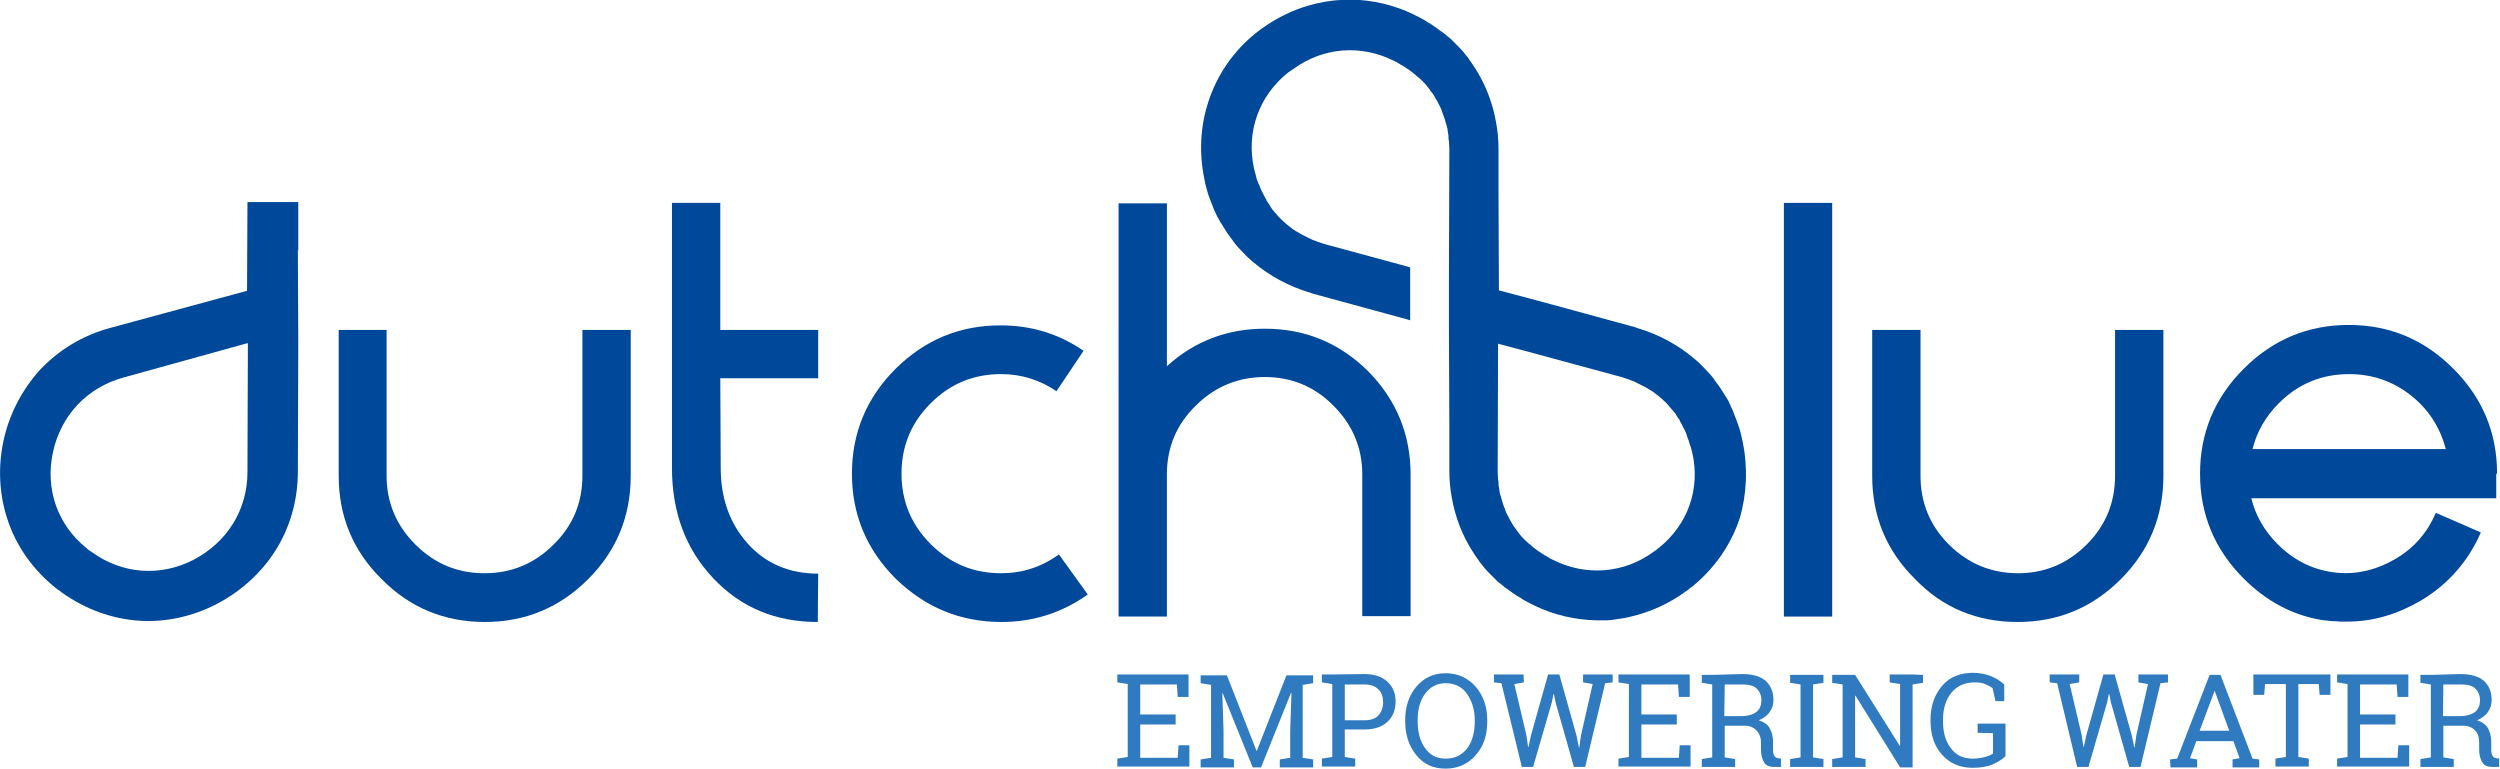
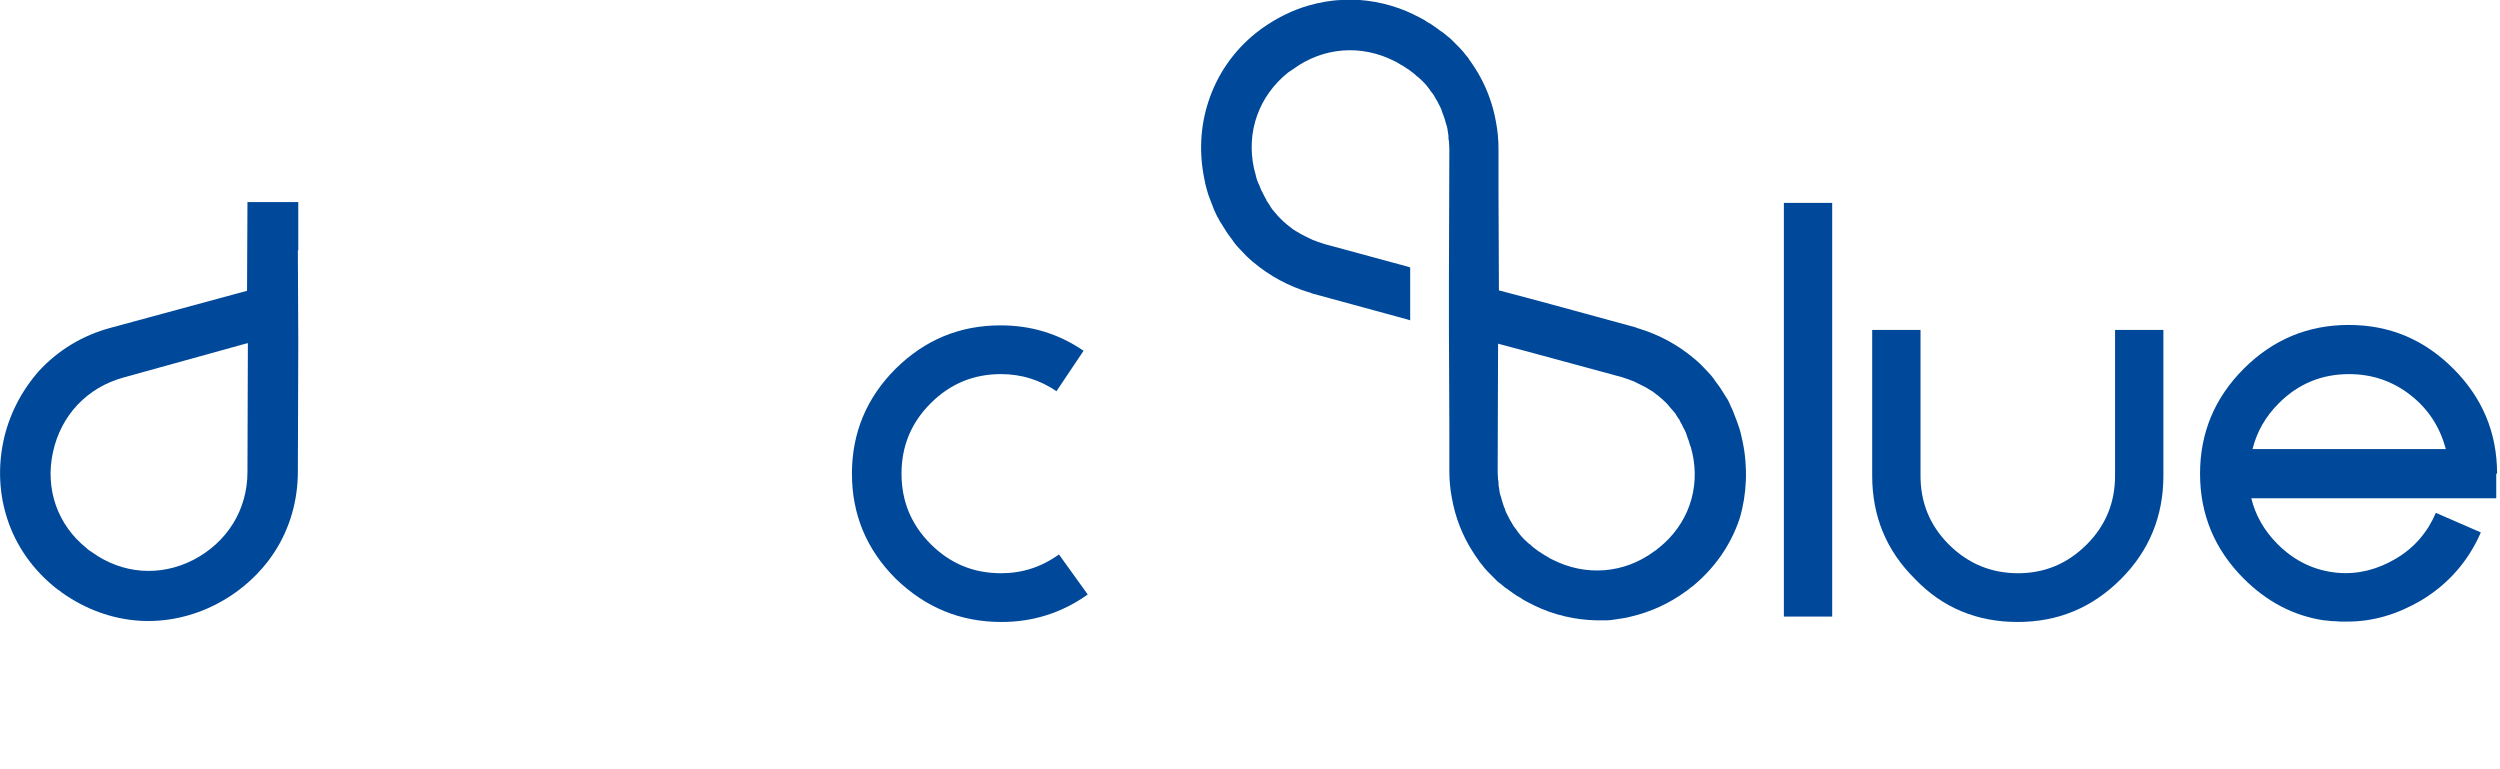
<svg xmlns="http://www.w3.org/2000/svg" version="1.1" id="Laag_1" x="0px" y="0px" viewBox="0 0 600.1 184.5" style="enable-background:new 0 0 600.1 184.5;" xml:space="preserve">
  <style type="text/css">
	.st0{fill:#004899;}
	.st1{fill:#307BBF;}
</style>
  <g>
-     <path class="st0" d="M280.1,87.9V48.8h-11.6V148h11.6v-34.1c0-6.5,2.3-12,6.9-16.5c4.6-4.6,10.2-6.9,16.6-6.9s12,2.3,16.5,6.9   c4.6,4.6,6.9,10.1,6.9,16.5v34h11.6v-34c0-9.6-3.4-17.9-10.2-24.8c-6.9-6.8-15.1-10.2-24.8-10.2C294.6,78.9,286.7,81.9,280.1,87.9" />
    <path class="st0" d="M540.7,107.8c1-4.1,3.1-7.8,6.3-11c4.7-4.7,10.3-7,16.9-7c5.5,0,10.5,1.7,14.8,5.1c4.3,3.4,7,7.7,8.4,12.9   L540.7,107.8L540.7,107.8z M599.4,113.7c0-9.8-3.5-18.2-10.5-25.2S573.6,78,563.8,78s-18.2,3.5-25.2,10.5s-10.5,15.4-10.5,25.2   s3.5,18.2,10.5,25.2c5.5,5.5,11.9,8.9,19.2,10l0,0c0,0,0.1,0,0.1,0c0.3,0,0.7,0.1,1,0.1c0.3,0,0.6,0.1,0.9,0.1c0.2,0,0.3,0,0.5,0   c0.5,0,1,0.1,1.5,0.1c0,0,0.1,0,0.1,0c0.5,0,1,0,1.4,0c0.1,0,0.2,0,0.3,0l0,0c6.1,0,12-1.8,17.6-5.1c6.5-3.9,11.3-9.4,14.3-16.3   l-10.8-4.7c-2,4.7-5.2,8.4-9.6,11c-4.4,2.6-9,3.8-13.9,3.4l0,0c-5.6-0.5-10.4-2.8-14.5-6.9c-3.2-3.2-5.3-6.9-6.3-11h58.8V113.7   L599.4,113.7z" />
    <path class="st0" d="M59.3,69.8l-32.8,8.9c-6.7,1.8-12.6,5.4-17.2,10.4C5.1,93.9,2.1,99.7,0.8,106c-1.3,6.2-1,12.7,1,18.7   c2.1,6.4,6.1,12,11.4,16.3c0.3,0.2,0.5,0.4,0.8,0.6c0.3,0.2,0.6,0.4,0.8,0.6c5.6,4,12.1,6.4,18.7,6.8c6.3,0.4,12.6-1,18.3-3.9   c4.9-2.5,9.1-6,12.4-10.2c0.6-0.8,1.1-1.5,1.7-2.4c3.7-5.7,5.6-12.4,5.6-19.3l0.1-31.1l-0.1-22h0.1l0-11.6H59.4L59.3,69.8   L59.3,69.8z M59.3,82.4l0.2,0v0.2l-0.1,30.7c0,9.1-4.9,16.9-13,21.1c-8,4.1-17.1,3.4-24.4-1.9c-0.2-0.1-0.4-0.3-0.6-0.4   c-0.2-0.1-0.4-0.3-0.6-0.5c-7-5.6-10-14.2-8.1-23c1.9-8.9,8.2-15.6,17-18L59.3,82.4L59.3,82.4z" />
    <rect x="428.2" y="48.7" class="st0" width="11.6" height="99.3" />
    <path class="st0" d="M398.2,131.5c-0.2,0.1-0.4,0.3-0.6,0.5c-0.2,0.1-0.4,0.3-0.6,0.4c-7.2,5.3-16.4,6-24.4,1.9   c-0.5-0.2-0.9-0.5-1.4-0.8c-0.1-0.1-0.3-0.2-0.4-0.2c-0.3-0.2-0.6-0.4-0.9-0.6c-0.1-0.1-0.3-0.2-0.5-0.3c-0.3-0.2-0.5-0.4-0.8-0.6   c-0.1-0.1-0.3-0.2-0.4-0.3c-0.3-0.2-0.6-0.5-0.9-0.8c-0.1-0.1-0.2-0.1-0.3-0.2c-0.4-0.3-0.7-0.7-1.1-1c-0.1-0.1-0.1-0.2-0.2-0.2   c-0.3-0.3-0.5-0.6-0.8-0.9c-0.1-0.1-0.2-0.3-0.3-0.4c-0.2-0.2-0.4-0.5-0.5-0.7c-0.2-0.3-0.5-0.6-0.7-0.9c-0.1-0.2-0.2-0.3-0.3-0.5   c-0.2-0.4-0.5-0.8-0.7-1.2c-0.1-0.1-0.1-0.2-0.2-0.4c-0.3-0.5-0.5-1-0.8-1.6c0-0.1-0.1-0.2-0.1-0.4c-0.2-0.4-0.4-0.9-0.5-1.3   c-0.1-0.2-0.1-0.4-0.2-0.6c-0.1-0.4-0.2-0.8-0.3-1.1c-0.1-0.2-0.1-0.4-0.2-0.6c-0.1-0.4-0.2-0.8-0.2-1.1c0-0.2-0.1-0.4-0.1-0.6   c-0.1-0.4-0.1-0.8-0.1-1.2c0-0.2,0-0.4-0.1-0.6c0-0.6-0.1-1.2-0.1-1.9l0.1-30.8l9.7,2.6l19.9,5.4c0.6,0.2,1.2,0.4,1.8,0.6   c0.2,0.1,0.3,0.1,0.5,0.2c0.4,0.1,0.8,0.3,1.2,0.5c0.2,0.1,0.4,0.2,0.6,0.3c0.3,0.2,0.7,0.3,1,0.5c0.2,0.1,0.4,0.2,0.6,0.3   c0.3,0.2,0.7,0.4,1,0.6c0.2,0.1,0.3,0.2,0.5,0.3c0.4,0.2,0.7,0.5,1.1,0.8c0.1,0.1,0.2,0.2,0.3,0.2c0.5,0.4,0.9,0.8,1.3,1.1   c0.1,0.1,0.2,0.2,0.3,0.3c0.3,0.3,0.7,0.6,1,1c0.1,0.1,0.3,0.3,0.4,0.5c0.3,0.3,0.5,0.6,0.8,0.9c0.2,0.2,0.3,0.4,0.5,0.6   c0.1,0.1,0.2,0.3,0.3,0.5c0.2,0.3,0.4,0.6,0.6,0.9c0.1,0.1,0.2,0.2,0.2,0.4c0.2,0.4,0.5,0.8,0.7,1.3c0.1,0.1,0.1,0.3,0.2,0.4   c0.2,0.3,0.3,0.6,0.5,1c0.1,0.2,0.2,0.4,0.2,0.5c0.1,0.3,0.2,0.6,0.3,0.9c0.1,0.2,0.1,0.4,0.2,0.5c0.1,0.3,0.2,0.6,0.3,1   c0,0.2,0.1,0.3,0.2,0.5c0.1,0.5,0.3,1,0.4,1.5c0.1,0.3,0.1,0.3,0,0C408.2,117.3,405.2,125.9,398.2,131.5 M418.3,106   c-0.2-0.7-0.3-1.5-0.5-2.2c-0.1-0.2-0.1-0.5-0.2-0.7c-0.2-0.5-0.3-1-0.5-1.5c-0.1-0.3-0.2-0.5-0.3-0.8c-0.2-0.4-0.3-0.9-0.5-1.3   c-0.1-0.3-0.2-0.5-0.3-0.8c-0.2-0.4-0.4-0.9-0.6-1.3c-0.1-0.2-0.2-0.5-0.3-0.7c-0.2-0.5-0.5-1-0.8-1.4c-0.1-0.2-0.2-0.3-0.3-0.5   c-0.4-0.6-0.8-1.3-1.2-1.9c-0.1-0.1-0.2-0.2-0.3-0.4c-0.3-0.4-0.6-0.8-0.9-1.2c0-0.1-0.1-0.1-0.1-0.2c-0.5-0.7-1.1-1.4-1.7-2   c0,0,0,0,0,0c-1-1.1-2-2.1-3.1-3c-3.9-3.3-8.5-5.8-13.5-7.3c-0.2,0-0.4-0.1-0.5-0.2l-23.1-6.3l-9.8-2.6l-0.1-23.4l0-10.6   c0-2.2-0.2-4.3-0.6-6.4c-0.8-4.6-2.5-9-5-12.9c-0.5-0.8-1-1.5-1.5-2.2c0-0.1-0.1-0.1-0.1-0.2c-0.3-0.4-0.6-0.7-0.9-1.1   c-0.1-0.1-0.2-0.3-0.3-0.4c-0.5-0.6-1-1.1-1.5-1.6c-0.1-0.1-0.3-0.3-0.4-0.4c-0.4-0.4-0.8-0.8-1.1-1.1c-0.2-0.2-0.4-0.4-0.6-0.5   c-0.4-0.3-0.7-0.6-1.1-0.9c-0.2-0.2-0.5-0.4-0.7-0.5c-0.4-0.3-0.8-0.6-1.1-0.8c-0.2-0.2-0.5-0.3-0.7-0.5c-0.4-0.3-0.9-0.6-1.3-0.8   c-0.2-0.1-0.4-0.2-0.6-0.4c-0.6-0.4-1.3-0.7-2-1.1c-0.2-0.1-0.5-0.2-0.8-0.4c-4.7-2.3-9.9-3.5-15-3.6c0,0-0.1,0-0.1,0s-0.1,0-0.2,0   c-0.7,0-1.5,0-2.2,0.1c-2.6,0.1-5.2,0.6-7.7,1.3c-3.9,1.1-7.7,3-11.1,5.4c-0.3,0.2-0.6,0.4-0.8,0.6c-0.3,0.2-0.5,0.4-0.8,0.6   c-5.4,4.3-9.3,10-11.4,16.4c-2,6-2.3,12.4-1,18.7c0.1,0.7,0.3,1.5,0.5,2.2c0.1,0.2,0.1,0.5,0.2,0.7c0.1,0.5,0.3,1,0.5,1.5   c0.1,0.3,0.2,0.5,0.3,0.8c0.2,0.4,0.3,0.9,0.5,1.3c0.1,0.3,0.2,0.5,0.3,0.8c0.2,0.4,0.4,0.9,0.6,1.3c0.1,0.2,0.2,0.5,0.4,0.7   c0.2,0.5,0.5,1,0.8,1.4c0.1,0.2,0.2,0.3,0.3,0.5c0.4,0.6,0.8,1.3,1.2,1.9c0.1,0.1,0.2,0.2,0.3,0.4c0.3,0.4,0.6,0.8,0.9,1.2   c0,0.1,0.1,0.1,0.1,0.2c0.5,0.7,1.1,1.4,1.7,2c0,0,0,0,0,0c1,1.1,2,2.1,3.1,3c3.9,3.3,8.5,5.8,13.5,7.3c0.2,0,0.4,0.1,0.5,0.2   l23.1,6.3l0.6,0.2V64.2l-0.6-0.2l-19.9-5.4c-0.6-0.2-1.2-0.4-1.8-0.6c-0.2-0.1-0.3-0.1-0.5-0.2c-0.4-0.1-0.8-0.3-1.2-0.5   c-0.2-0.1-0.4-0.2-0.6-0.3c-0.4-0.2-0.7-0.3-1-0.5c-0.2-0.1-0.4-0.2-0.6-0.3c-0.3-0.2-0.7-0.4-1-0.6c-0.2-0.1-0.4-0.2-0.5-0.3   c-0.4-0.2-0.7-0.5-1.1-0.8c-0.1-0.1-0.2-0.2-0.3-0.2c-0.5-0.4-0.9-0.8-1.3-1.1c-0.1-0.1-0.2-0.2-0.3-0.3c-0.3-0.3-0.6-0.6-1-1   c-0.1-0.1-0.3-0.3-0.4-0.5c-0.3-0.3-0.5-0.6-0.8-0.9c-0.2-0.2-0.3-0.4-0.5-0.7c-0.1-0.1-0.2-0.3-0.3-0.5c-0.2-0.3-0.4-0.6-0.6-0.9   c-0.1-0.1-0.2-0.2-0.2-0.4c-0.2-0.4-0.5-0.8-0.7-1.3c-0.1-0.1-0.1-0.3-0.2-0.4c-0.2-0.3-0.3-0.6-0.5-1c-0.1-0.2-0.1-0.4-0.2-0.5   c-0.1-0.3-0.2-0.6-0.4-0.9c-0.1-0.2-0.1-0.4-0.2-0.5c-0.1-0.3-0.2-0.6-0.3-1c0-0.2-0.1-0.3-0.1-0.5c-0.1-0.5-0.3-1-0.4-1.5l0,0   c-1.9-8.8,1.2-17.4,8.2-23c0.2-0.1,0.4-0.3,0.6-0.4c0.2-0.1,0.4-0.3,0.6-0.4c7.2-5.3,16.4-6,24.4-1.9c0.5,0.2,0.9,0.5,1.4,0.8   c0.1,0.1,0.3,0.2,0.4,0.2c0.3,0.2,0.6,0.4,0.9,0.6c0.1,0.1,0.3,0.2,0.5,0.3c0.3,0.2,0.5,0.4,0.8,0.6c0.1,0.1,0.3,0.2,0.4,0.3   c0.3,0.2,0.6,0.5,0.9,0.8c0.1,0.1,0.2,0.1,0.3,0.2c0.4,0.3,0.7,0.7,1.1,1c0.1,0.1,0.1,0.2,0.2,0.2c0.3,0.3,0.5,0.6,0.8,0.9   c0.1,0.1,0.2,0.3,0.3,0.4c0.2,0.2,0.4,0.5,0.5,0.7c0.2,0.3,0.5,0.6,0.7,0.9c0.1,0.2,0.2,0.3,0.3,0.5c0.2,0.4,0.5,0.8,0.7,1.2   c0.1,0.1,0.1,0.2,0.2,0.4c0.3,0.5,0.5,1,0.8,1.6c0,0.1,0.1,0.2,0.1,0.4c0.2,0.4,0.3,0.9,0.5,1.3c0.1,0.2,0.1,0.4,0.2,0.6   c0.1,0.4,0.2,0.8,0.3,1.1c0.1,0.2,0.1,0.4,0.2,0.6c0.1,0.4,0.2,0.8,0.2,1.1c0,0.2,0.1,0.4,0.1,0.6c0.1,0.4,0.1,0.8,0.1,1.2   c0,0.2,0,0.4,0.1,0.6c0,0.6,0.1,1.2,0.1,1.9l-0.1,30.8v12.6l0.1,23.4l0,10.6c0,2.2,0.2,4.3,0.6,6.4c0.8,4.6,2.5,9,5,12.9   c0.5,0.8,1,1.5,1.5,2.2c0,0,0.1,0.1,0.1,0.2c0.3,0.4,0.6,0.7,0.9,1.1c0.1,0.1,0.2,0.3,0.3,0.4c0.5,0.6,1,1.1,1.5,1.6   c0.1,0.1,0.3,0.3,0.4,0.4c0.4,0.4,0.8,0.8,1.1,1.1c0.2,0.2,0.4,0.4,0.6,0.5c0.4,0.3,0.7,0.6,1.1,0.9c0.2,0.2,0.5,0.4,0.7,0.5   c0.4,0.3,0.8,0.6,1.1,0.8c0.2,0.2,0.5,0.3,0.7,0.5c0.4,0.3,0.9,0.6,1.3,0.8c0.2,0.1,0.4,0.2,0.6,0.4c0.6,0.4,1.3,0.7,2,1.1   c0.2,0.1,0.5,0.2,0.8,0.4c4.7,2.3,9.9,3.5,15,3.6c0,0,0.1,0,0.2,0c0,0,0.1,0,0.2,0c0.7,0,1.5,0,2.2,0c0.6,0,1.2-0.1,1.8-0.2   c0.7-0.1,1.3-0.2,2-0.3c0.6-0.1,1.2-0.2,1.9-0.4c4.7-1.1,9.1-3.1,13.1-6c0.3-0.2,0.6-0.4,0.8-0.6s0.5-0.4,0.8-0.6   c5.3-4.3,9.3-10,11.4-16.4C419.3,118.7,419.6,112.2,418.3,106" />
    <path class="st0" d="M240.4,149.3c7.6,0,14.5-2.2,20.7-6.6l-6.9-9.6c-4.2,3-8.8,4.5-13.9,4.5c-6.6,0-12.2-2.3-16.9-7   s-7-10.3-7-16.9s2.3-12.2,7-16.9c4.7-4.7,10.3-7,16.9-7c4.9,0,9.3,1.4,13.3,4.1l6.5-9.7c-6-4.1-12.6-6.1-19.9-6.1   c-9.9,0-18.2,3.5-25.2,10.4c-7,7-10.5,15.4-10.5,25.2s3.5,18.2,10.5,25.2C222.1,145.8,230.5,149.3,240.4,149.3" />
-     <path class="st0" d="M172.9,90.8h23.5V79.2h-23.5V48.7h-11.6v63.6c0,10.7,3.3,19.5,9.9,26.5c6.6,7,14.9,10.5,25.1,10.5l0.1-11.6   c-6.9,0-12.6-2.4-16.9-7.2s-6.5-10.8-6.5-18.2L172.9,90.8L172.9,90.8z" />
-     <path class="st0" d="M116.4,149.3c9.6,0,17.9-3.4,24.8-10.3c6.8-6.8,10.2-15.1,10.2-24.8v-35h-11.6v35c0,6.5-2.3,12-6.9,16.5   c-4.6,4.6-10.1,6.9-16.6,6.9s-12-2.3-16.6-6.9c-4.6-4.6-6.9-10.1-6.9-16.5v-35H81.3v35c0,9.7,3.4,18,10.3,24.8   C98.4,145.9,106.7,149.3,116.4,149.3" />
    <path class="st0" d="M484.3,149.3c9.7,0,17.9-3.4,24.8-10.3c6.8-6.8,10.2-15.1,10.2-24.8v-35h-11.6v35c0,6.5-2.3,12-6.8,16.5   c-4.6,4.6-10.1,6.9-16.5,6.9s-12-2.3-16.6-6.9c-4.6-4.6-6.8-10.1-6.8-16.5v-35h-11.6v35c0,9.7,3.4,18,10.3,24.8   C466.3,145.9,474.6,149.3,484.3,149.3" />
-     <path class="st1" d="M586.5,164.3h4.3c1.5,0,2.7,0.3,3.4,1c0.7,0.7,1.1,1.6,1.1,2.8s-0.4,2.2-1.2,2.8c-0.8,0.6-2,1-3.7,1h-4   L586.5,164.3L586.5,164.3z M583.5,162H581v1.9l2.5,0.4v17.5l-2.5,0.4v1.9h8v-1.9l-2.5-0.4v-7.6h4.8c1.2,0,2.1,0.4,2.8,1.1   s1,1.7,1,2.9v1.7c0,1.2,0.2,2.1,0.7,3s1.3,1.2,2.5,1.2h1.6v-2l-0.7-0.1c-0.4-0.1-0.7-0.2-0.9-0.6c-0.2-0.3-0.3-0.8-0.3-1.5v-1.8   c0-1.3-0.3-2.4-0.8-3.3c-0.5-0.9-1.4-1.5-2.6-1.9c1.1-0.5,2-1.1,2.6-2c0.6-0.8,0.9-1.8,0.9-2.9c0-2-0.7-3.5-1.9-4.6   c-1.3-1.1-3.2-1.6-5.6-1.6L583.5,162L583.5,162z M578.3,184.2v-5.3h-2.6l-0.2,3h-9v-8h8.5v-2.4h-8.5v-7.2h8.8l0.2,3h2.6v-5.4H561   v1.9l2.5,0.4v17.5l-2.5,0.4v1.9H578.3L578.3,184.2z M540.9,161.9v4.9h2.6l0.2-2.6h5v17.5l-2.5,0.4v1.9h8v-1.9l-2.5-0.4v-17.5h4.9   l0.2,2.6h2.6v-4.9H540.9L540.9,161.9z M531.6,165.8L531.6,165.8l3.5,9.6h-7.1L531.6,165.8L531.6,165.8z M521,184.2h6.4v-1.9   l-1.7-0.3l1.5-4.1h8.9l1.5,4.1l-1.7,0.3v1.9h6.4v-1.9l-1.6-0.2l-7.7-20.1h-2.6l-7.8,20.1l-1.7,0.2L521,184.2L521,184.2z    M499.1,161.9H492v1.9l1.8,0.2l4.8,20.1h2.7l4.5-15.5l0.4-2h0.1l0.4,2l4.4,15.5h2.7l4.8-20.1l1.8-0.2v-1.9h-7.1v1.9l2.3,0.4   l-2.8,12.3l-0.4,2.9h-0.1l-0.6-2.9l-4.1-14.6h-2.7l-4.1,14.6l-0.6,2.8h-0.1l-0.4-2.8l-2.9-12.3l2.3-0.4L499.1,161.9L499.1,161.9z    M481.4,173.7h-6.7v2.2l3.7,0.1v4.9c-0.5,0.3-1.1,0.6-1.9,0.8c-0.8,0.2-1.8,0.4-3,0.4c-2.2,0-4-0.8-5.2-2.5   c-1.3-1.6-1.9-3.8-1.9-6.5v-0.4c0-2.6,0.7-4.8,2-6.4s3.2-2.5,5.6-2.5c1,0,1.8,0.1,2.5,0.4c0.7,0.3,1.3,0.6,1.8,1l0.7,3.1h2.1v-4   c-0.9-0.8-1.9-1.5-3.2-2s-2.7-0.8-4.3-0.8c-3.1,0-5.6,1-7.4,3.1s-2.8,4.8-2.8,8.1v0.4c0,3.3,0.9,6,2.8,8.1c1.9,2.1,4.3,3.1,7.3,3.1   c2,0,3.7-0.3,5-0.9c1.3-0.6,2.2-1.2,2.9-1.9L481.4,173.7L481.4,173.7z M459.1,161.9h-5.5v1.9l2.5,0.4v14.8l-0.1,0L445.3,162h-5.5   v1.9l2.5,0.4v17.5l-2.5,0.4v1.9h8v-1.9l-2.5-0.4v-14.8l0.1,0l10.7,17.2h3v-19.9l2.5-0.4V162L459.1,161.9L459.1,161.9z M432.2,164.3   v17.5l-2.5,0.4v1.9h8v-1.9l-2.5-0.4v-17.5l2.5-0.4v-1.9h-8v1.9L432.2,164.3z M414,164.3h4.3c1.5,0,2.7,0.3,3.4,1   c0.7,0.7,1.1,1.6,1.1,2.8s-0.4,2.2-1.2,2.8c-0.8,0.6-2,1-3.7,1h-4L414,164.3L414,164.3z M411,162h-2.5v1.9l2.5,0.4v17.5l-2.5,0.4   v1.9h8v-1.9l-2.5-0.4v-7.6h4.8c1.2,0,2.1,0.4,2.8,1.1s1.1,1.7,1.1,2.9v1.7c0,1.2,0.2,2.1,0.7,3s1.3,1.2,2.5,1.2h1.6v-2l-0.7-0.1   c-0.4-0.1-0.7-0.2-0.9-0.6c-0.2-0.3-0.3-0.8-0.3-1.5v-1.8c0-1.3-0.3-2.4-0.8-3.3c-0.5-0.9-1.4-1.5-2.6-1.9c1.1-0.5,2-1.1,2.6-2   c0.6-0.8,0.9-1.8,0.9-2.9c0-2-0.7-3.5-1.9-4.6c-1.3-1.1-3.2-1.6-5.6-1.6L411,162L411,162z M405.8,184.2v-5.3h-2.6l-0.2,3H394v-8   h8.5v-2.4H394v-7.2h8.8l0.2,3h2.6v-5.4h-17.1v1.9l2.5,0.4v17.5l-2.5,0.4v1.9H405.8L405.8,184.2z M365.7,161.9h-7.1v1.9l1.8,0.2   l4.9,20.1h2.7l4.5-15.5l0.4-2h0.1l0.4,2l4.4,15.5h2.7l4.8-20.1l1.8-0.2v-1.9h-7.1v1.9l2.3,0.4l-2.8,12.3l-0.4,2.9h-0.1l-0.6-2.9   l-4.1-14.6h-2.7l-4.1,14.6l-0.6,2.8h-0.1l-0.4-2.8l-2.9-12.3l2.3-0.4L365.7,161.9L365.7,161.9z M354,173.2c0,2.6-0.6,4.8-1.8,6.4   s-2.9,2.5-5.2,2.5c-2.1,0-3.7-0.8-4.9-2.5c-1.2-1.6-1.8-3.8-1.8-6.4v-0.4c0-2.6,0.6-4.7,1.8-6.3c1.2-1.6,2.8-2.5,4.9-2.5   s3.9,0.8,5.1,2.5s1.9,3.8,1.9,6.3L354,173.2L354,173.2z M357,172.9c0-3.2-0.9-5.9-2.8-8.1c-1.9-2.1-4.3-3.2-7.2-3.2s-5.2,1.1-7,3.2   c-1.8,2.1-2.7,4.8-2.7,8.1v0.3c0,3.2,0.9,5.9,2.7,8.1s4.1,3.2,7,3.2s5.4-1.1,7.2-3.2c1.9-2.1,2.8-4.8,2.8-8.1V172.9z M322.8,164.3   h4.7c1.5,0,2.6,0.4,3.4,1.2s1.1,1.9,1.1,3.1s-0.4,2.3-1.1,3.1s-1.9,1.2-3.4,1.2h-4.7V164.3L322.8,164.3z M319.8,161.9h-2.5v1.9   l2.5,0.4v17.5l-2.5,0.4v1.9h8v-1.9l-2.5-0.4v-6.6h4.7c2.4,0,4.2-0.6,5.5-1.8c1.3-1.2,2-2.8,2-4.9s-0.7-3.6-2-4.8s-3.2-1.8-5.5-1.8   L319.8,161.9L319.8,161.9z M309.7,175.4v6.5l-2.5,0.4v1.9h8v-1.9l-2.5-0.4v-17.5l2.5-0.4v-1.9h-6.4l-7.1,18.1h-0.1l-7.1-18.1h-6.3   v1.9l2.5,0.4v17.5l-2.5,0.4v1.9h8v-1.9l-2.5-0.4v-6.5l-0.3-9h0.1l7.2,17.8h2l7.2-17.9l0.1,0L309.7,175.4L309.7,175.4z M285.5,184.2   v-5.3h-2.6l-0.2,3h-9v-8h8.5v-2.4h-8.5v-7.2h8.8l0.2,3h2.6v-5.4h-17.1v1.9l2.5,0.4v17.5l-2.5,0.4v1.9H285.5L285.5,184.2z" />
  </g>
</svg>